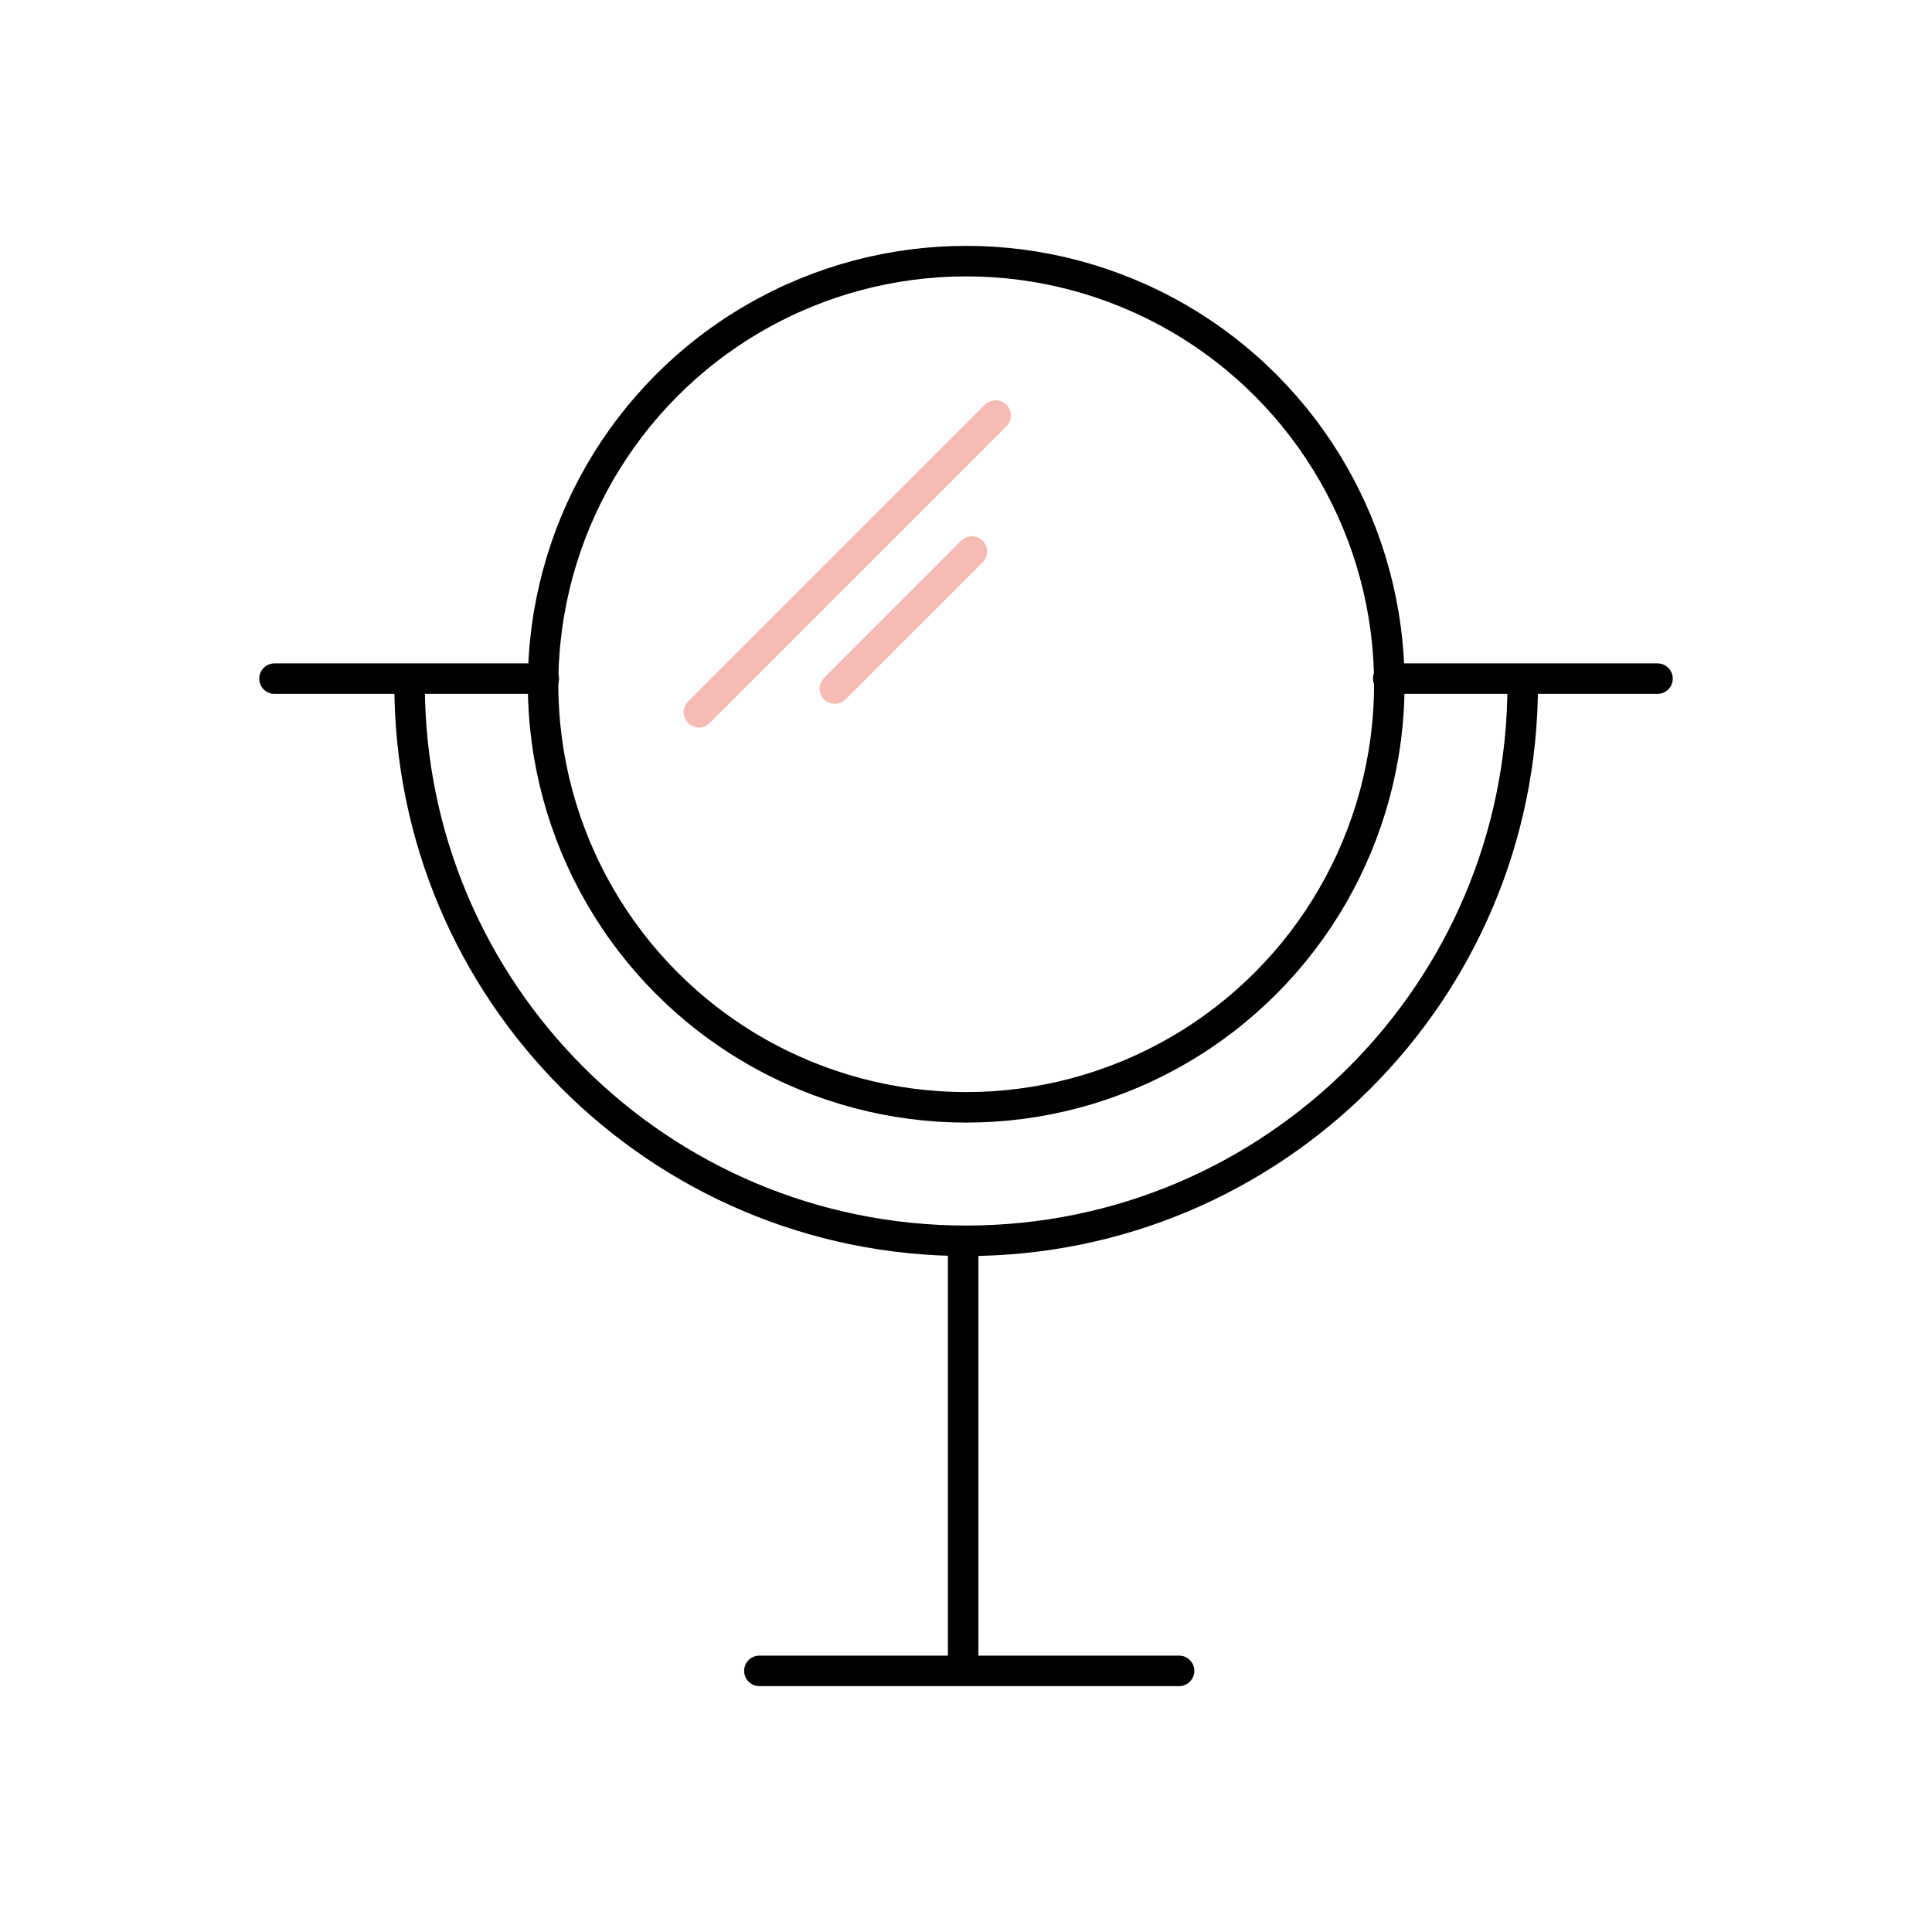
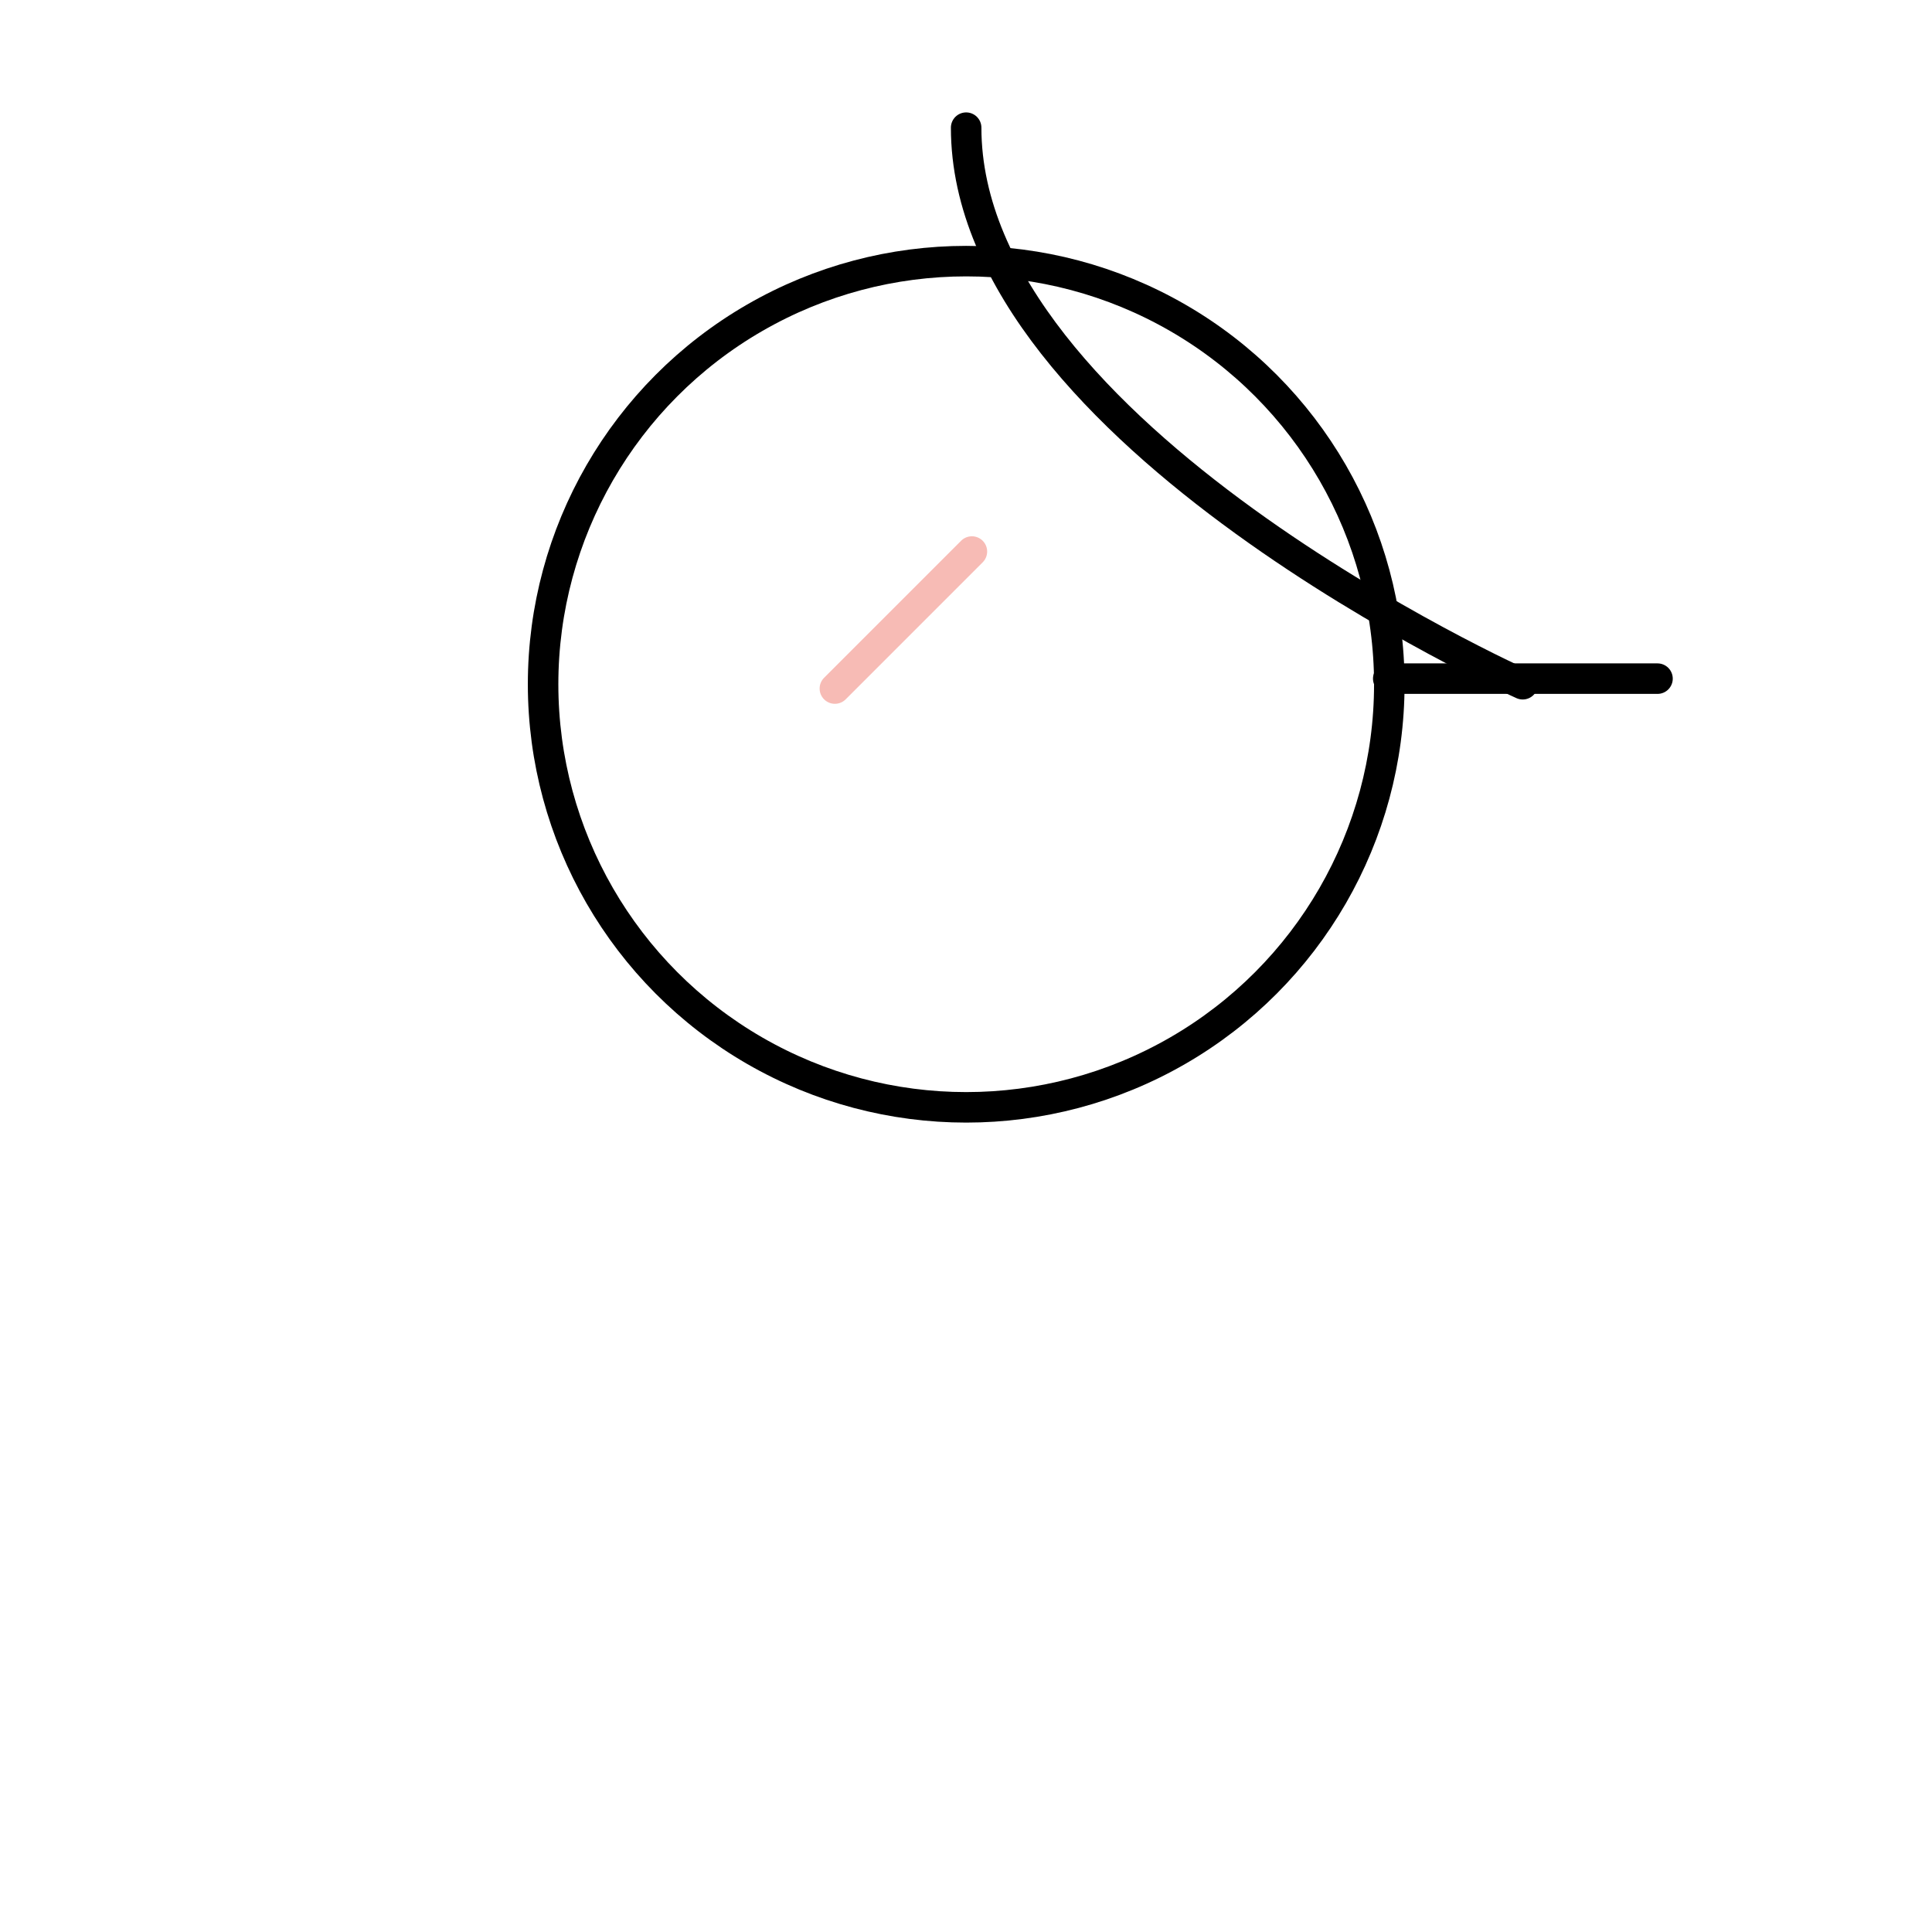
<svg xmlns="http://www.w3.org/2000/svg" id="Layer_2" viewBox="0 0 380 380">
  <g id="REDESIGN">
-     <rect width="380" height="380" style="fill:none;" />
-     <path d="M299.5,134.58c0,60.46-49.01,109.47-109.47,109.47s-109.47-49.01-109.47-109.47" style="fill:none; stroke:#000; stroke-linecap:round; stroke-linejoin:round; stroke-width:6px;" />
+     <path d="M299.5,134.58s-109.47-49.01-109.47-109.47" style="fill:none; stroke:#000; stroke-linecap:round; stroke-linejoin:round; stroke-width:6px;" />
    <circle cx="190.04" cy="134.58" r="83.22" style="fill:none; stroke:#000; stroke-linecap:round; stroke-linejoin:round; stroke-width:6px;" />
-     <line x1="189.44" y1="244.09" x2="189.44" y2="325.65" style="fill:none; stroke:#000; stroke-linecap:round; stroke-linejoin:round; stroke-width:6px;" />
-     <line x1="231.91" y1="328.64" x2="149.36" y2="328.64" style="fill:none; stroke:#000; stroke-linecap:round; stroke-linejoin:round; stroke-width:6px;" />
-     <line x1="195.83" y1="81.73" x2="137.46" y2="140.1" style="fill:none; stroke:#f7bbb5; stroke-linecap:round; stroke-linejoin:round; stroke-width:6px;" />
    <line x1="191.16" y1="108.48" x2="164.21" y2="135.43" style="fill:none; stroke:#f7bbb5; stroke-linecap:round; stroke-linejoin:round; stroke-width:6px;" />
-     <line x1="53.99" y1="133.48" x2="106.95" y2="133.48" style="fill:none; stroke:#000; stroke-linecap:round; stroke-linejoin:round; stroke-width:6px;" />
    <line x1="273.05" y1="133.48" x2="326.01" y2="133.48" style="fill:none; stroke:#000; stroke-linecap:round; stroke-linejoin:round; stroke-width:6px;" />
  </g>
</svg>